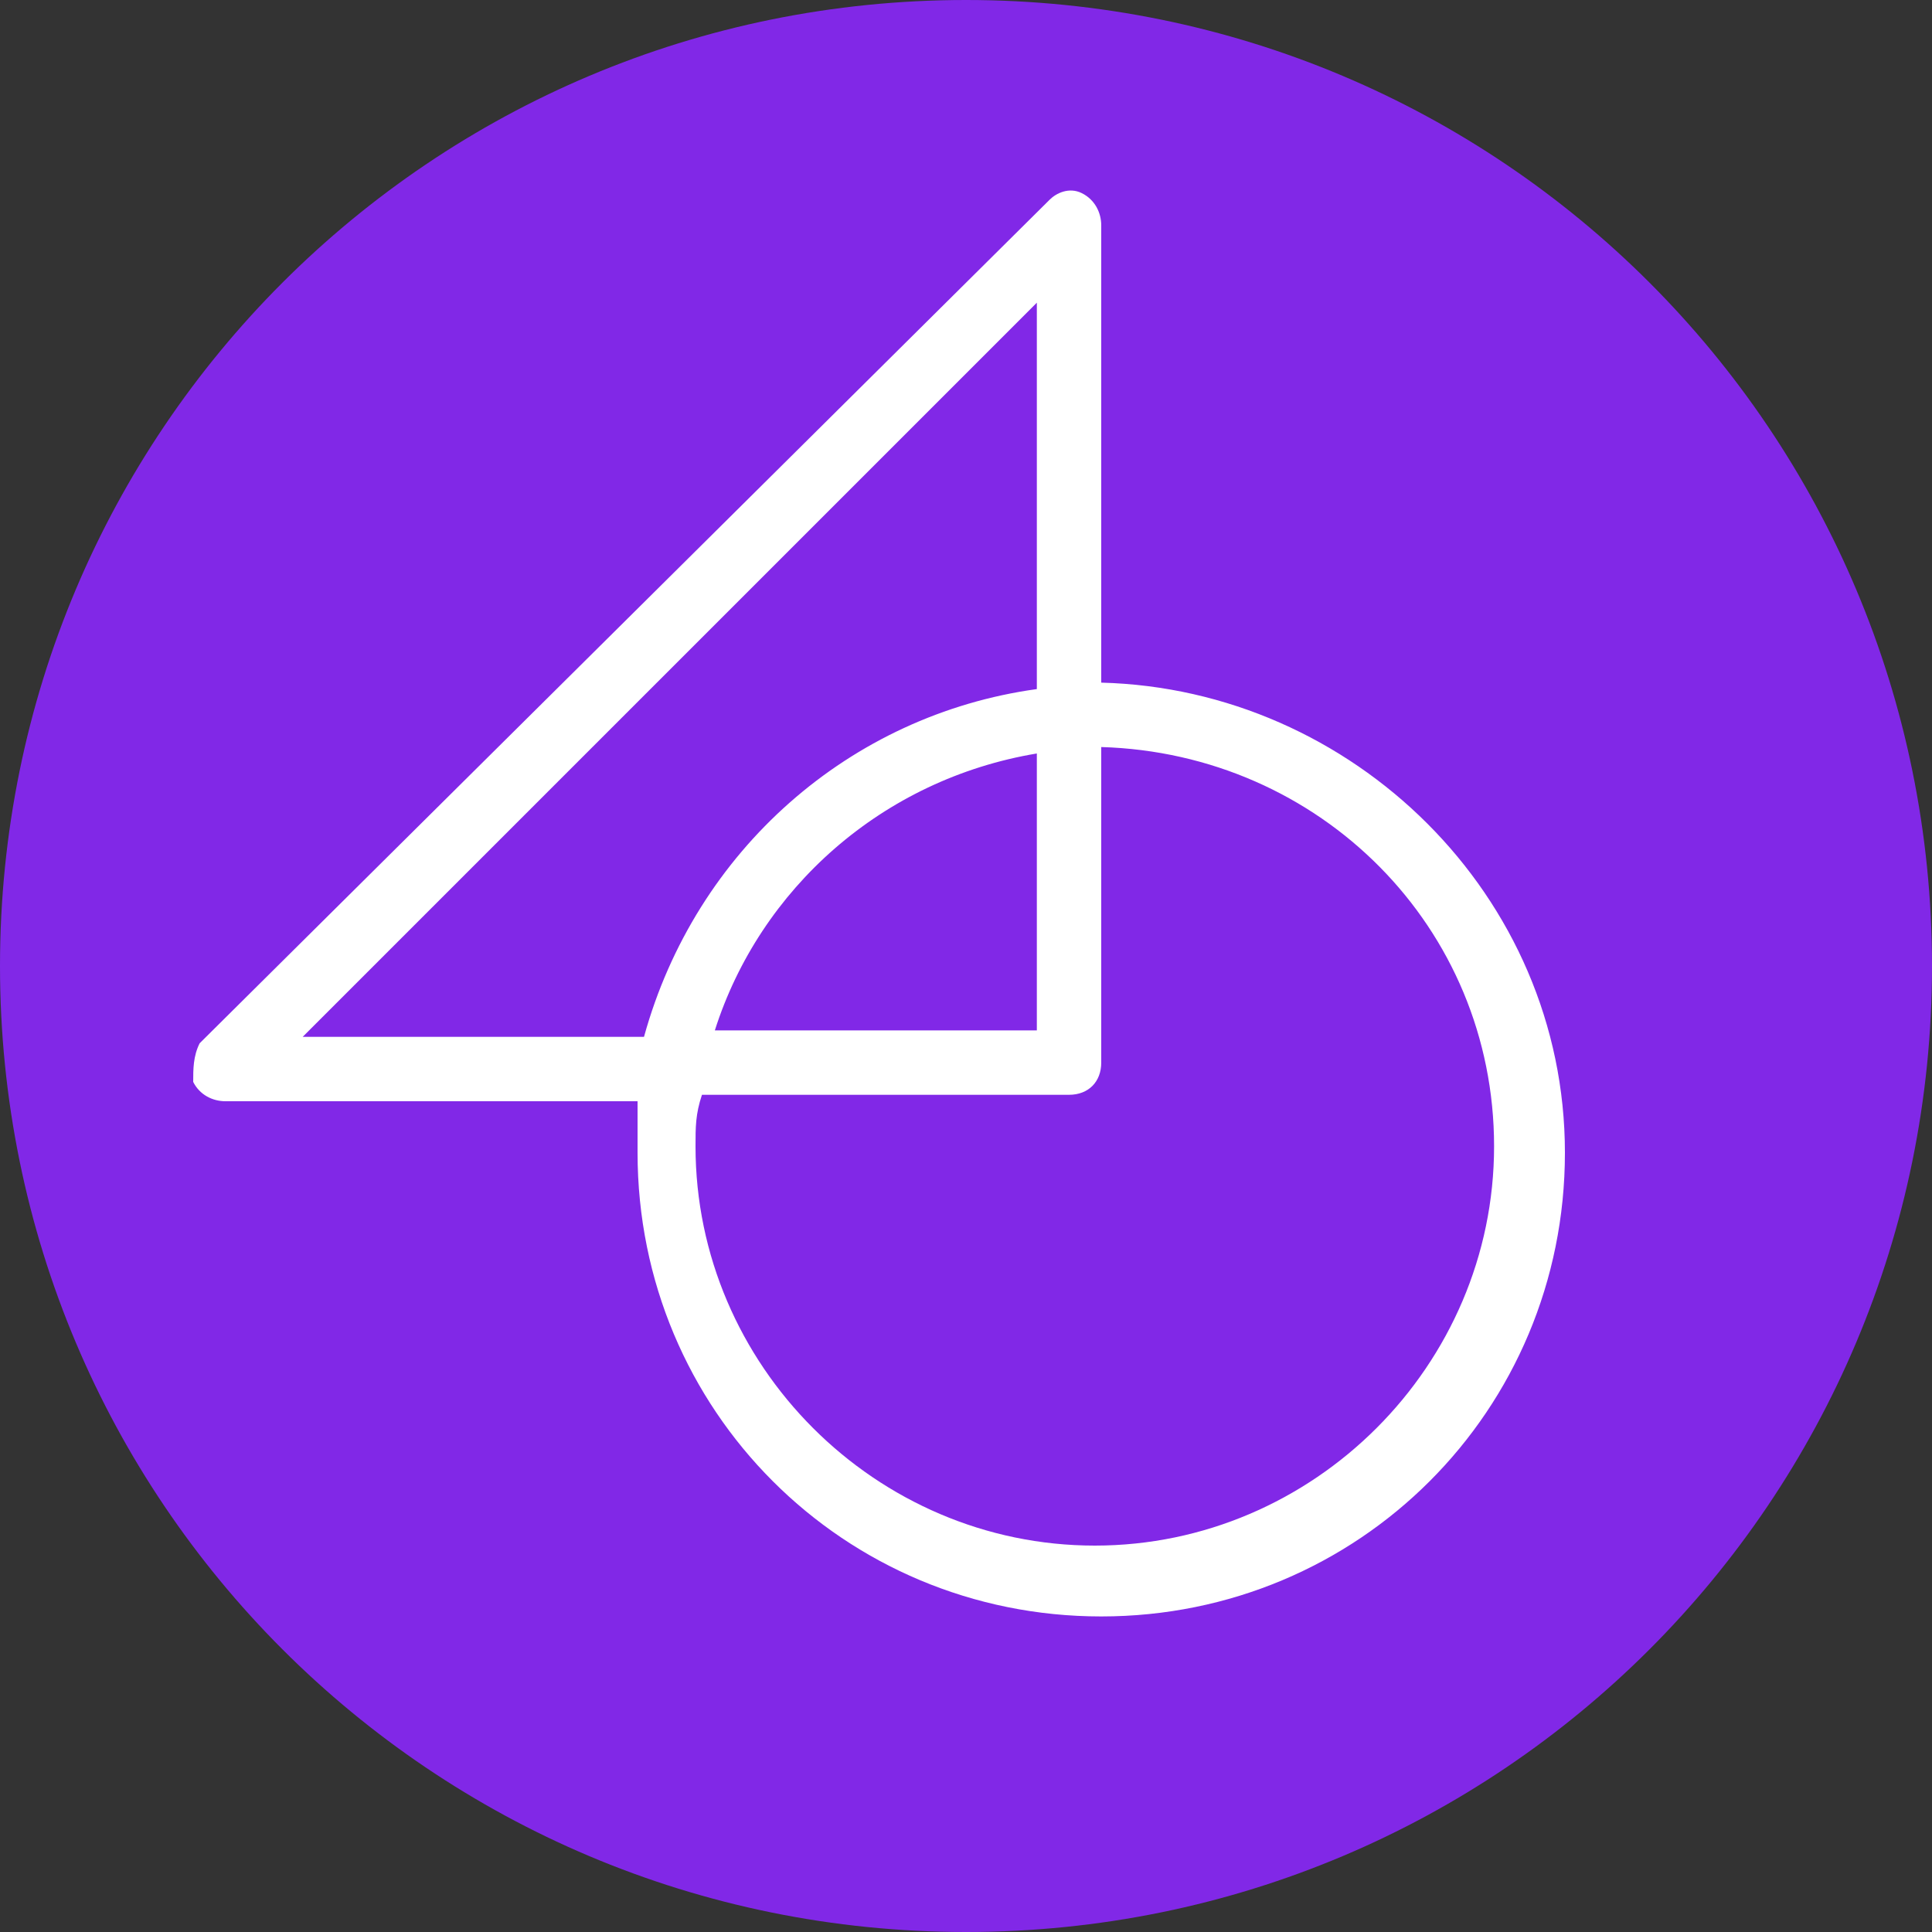
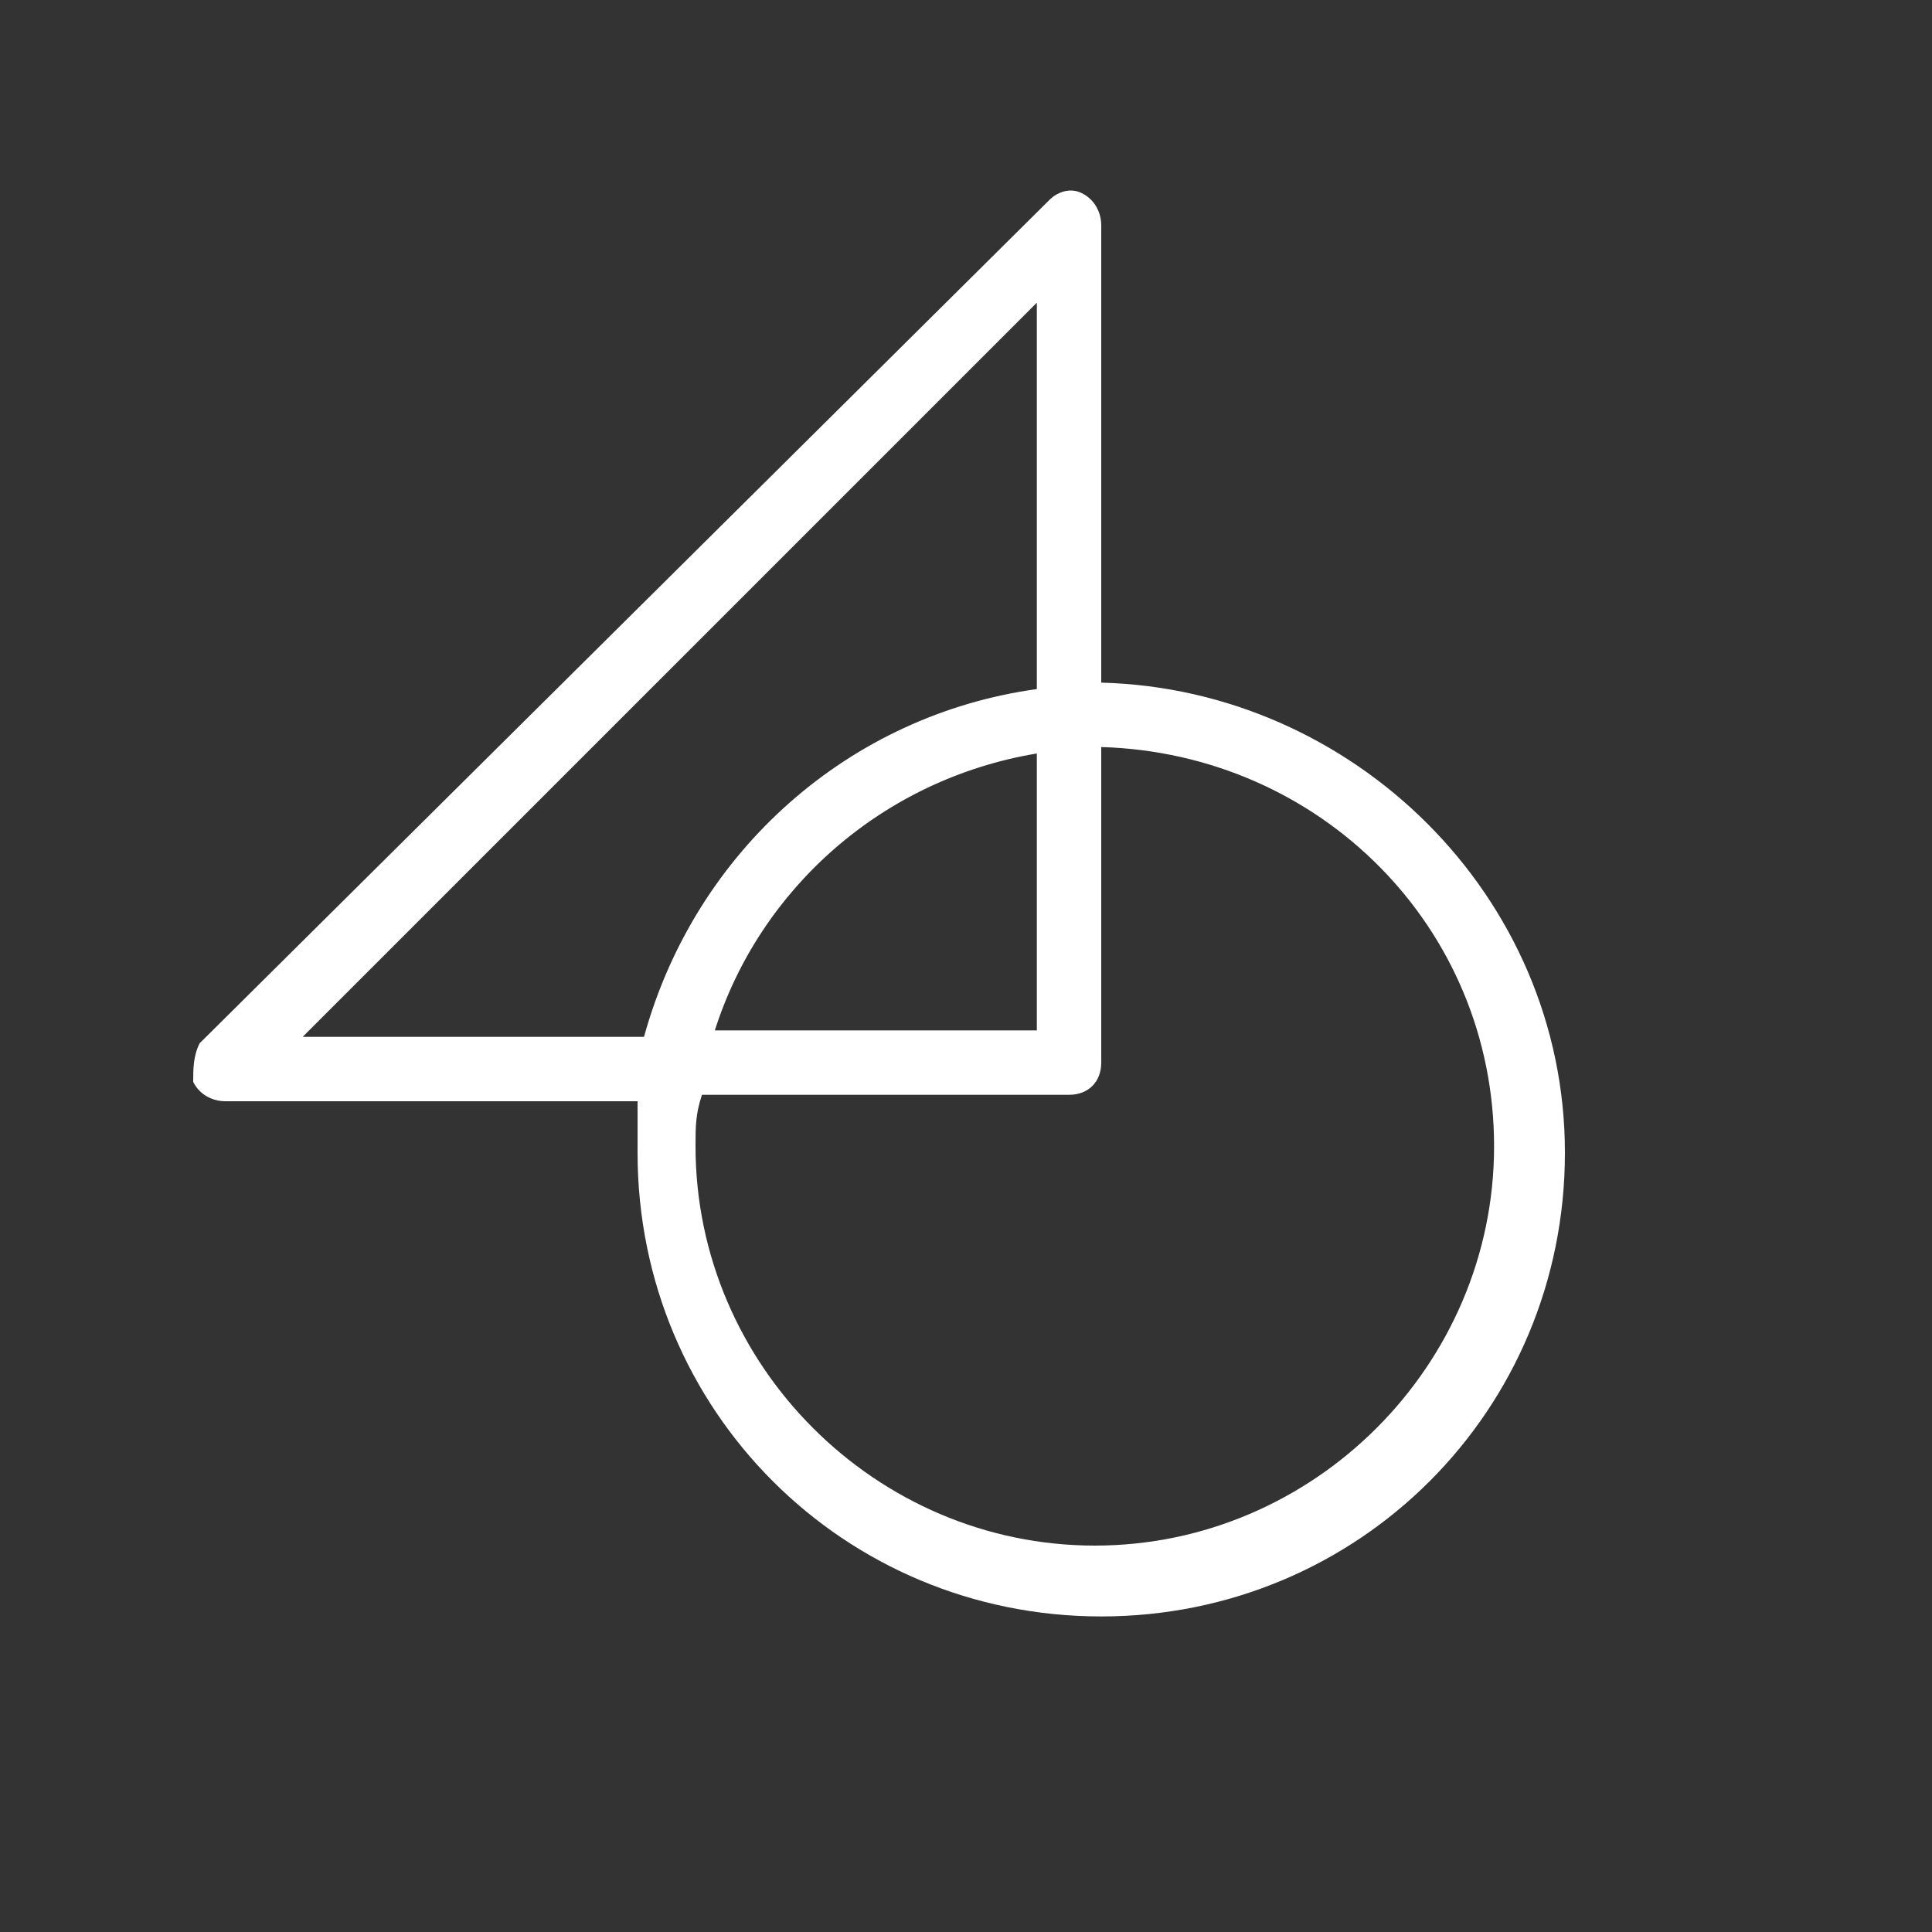
<svg xmlns="http://www.w3.org/2000/svg" version="1.1" id="Layer_2_00000130610213573780508090000016016677187646974643_" x="0px" y="0px" viewBox="0 0 30 30" style="enable-background:new 0 0 30 30;" xml:space="preserve">
  <rect x="0" y="0" width="30" height="30" fill="#333333" stroke="none" />
  <style type="text/css">
	.st0{fill:#8128E7;}
	.st1{fill:#FFFFFF;}
</style>
  <g id="Layer_2-2">
    <g>
-       <path class="st0" d="M15,30c8.3,0,15-6.7,15-15S23.3,0,15,0S0,6.7,0,15S6.7,30,15,30" />
      <path class="st1" d="M17.1,10.6V3.5c0-0.2-0.1-0.4-0.3-0.5c-0.2-0.1-0.4,0-0.5,0.1L3.1,16.2C3,16.4,3,16.6,3,16.8    c0.1,0.2,0.3,0.3,0.5,0.3h6.4c0,0.2,0,0.5,0,0.8c0,4,3.2,7.2,7.2,7.2s7.2-3.2,7.2-7.2S21,10.7,17.1,10.6z M4.7,16.1L16.1,4.7v6    c-2.9,0.4-5.3,2.5-6.1,5.4H4.7z M16.1,11.7v4.3h-5C11.8,13.8,13.7,12.1,16.1,11.7z M17,24c-3.4,0-6.2-2.8-6.2-6.2    c0-0.3,0-0.5,0.1-0.8h5.7c0.3,0,0.5-0.2,0.5-0.5v-4.9c3.4,0.1,6.1,2.8,6.1,6.2S20.4,24,17,24L17,24z" />
    </g>
  </g>
</svg>